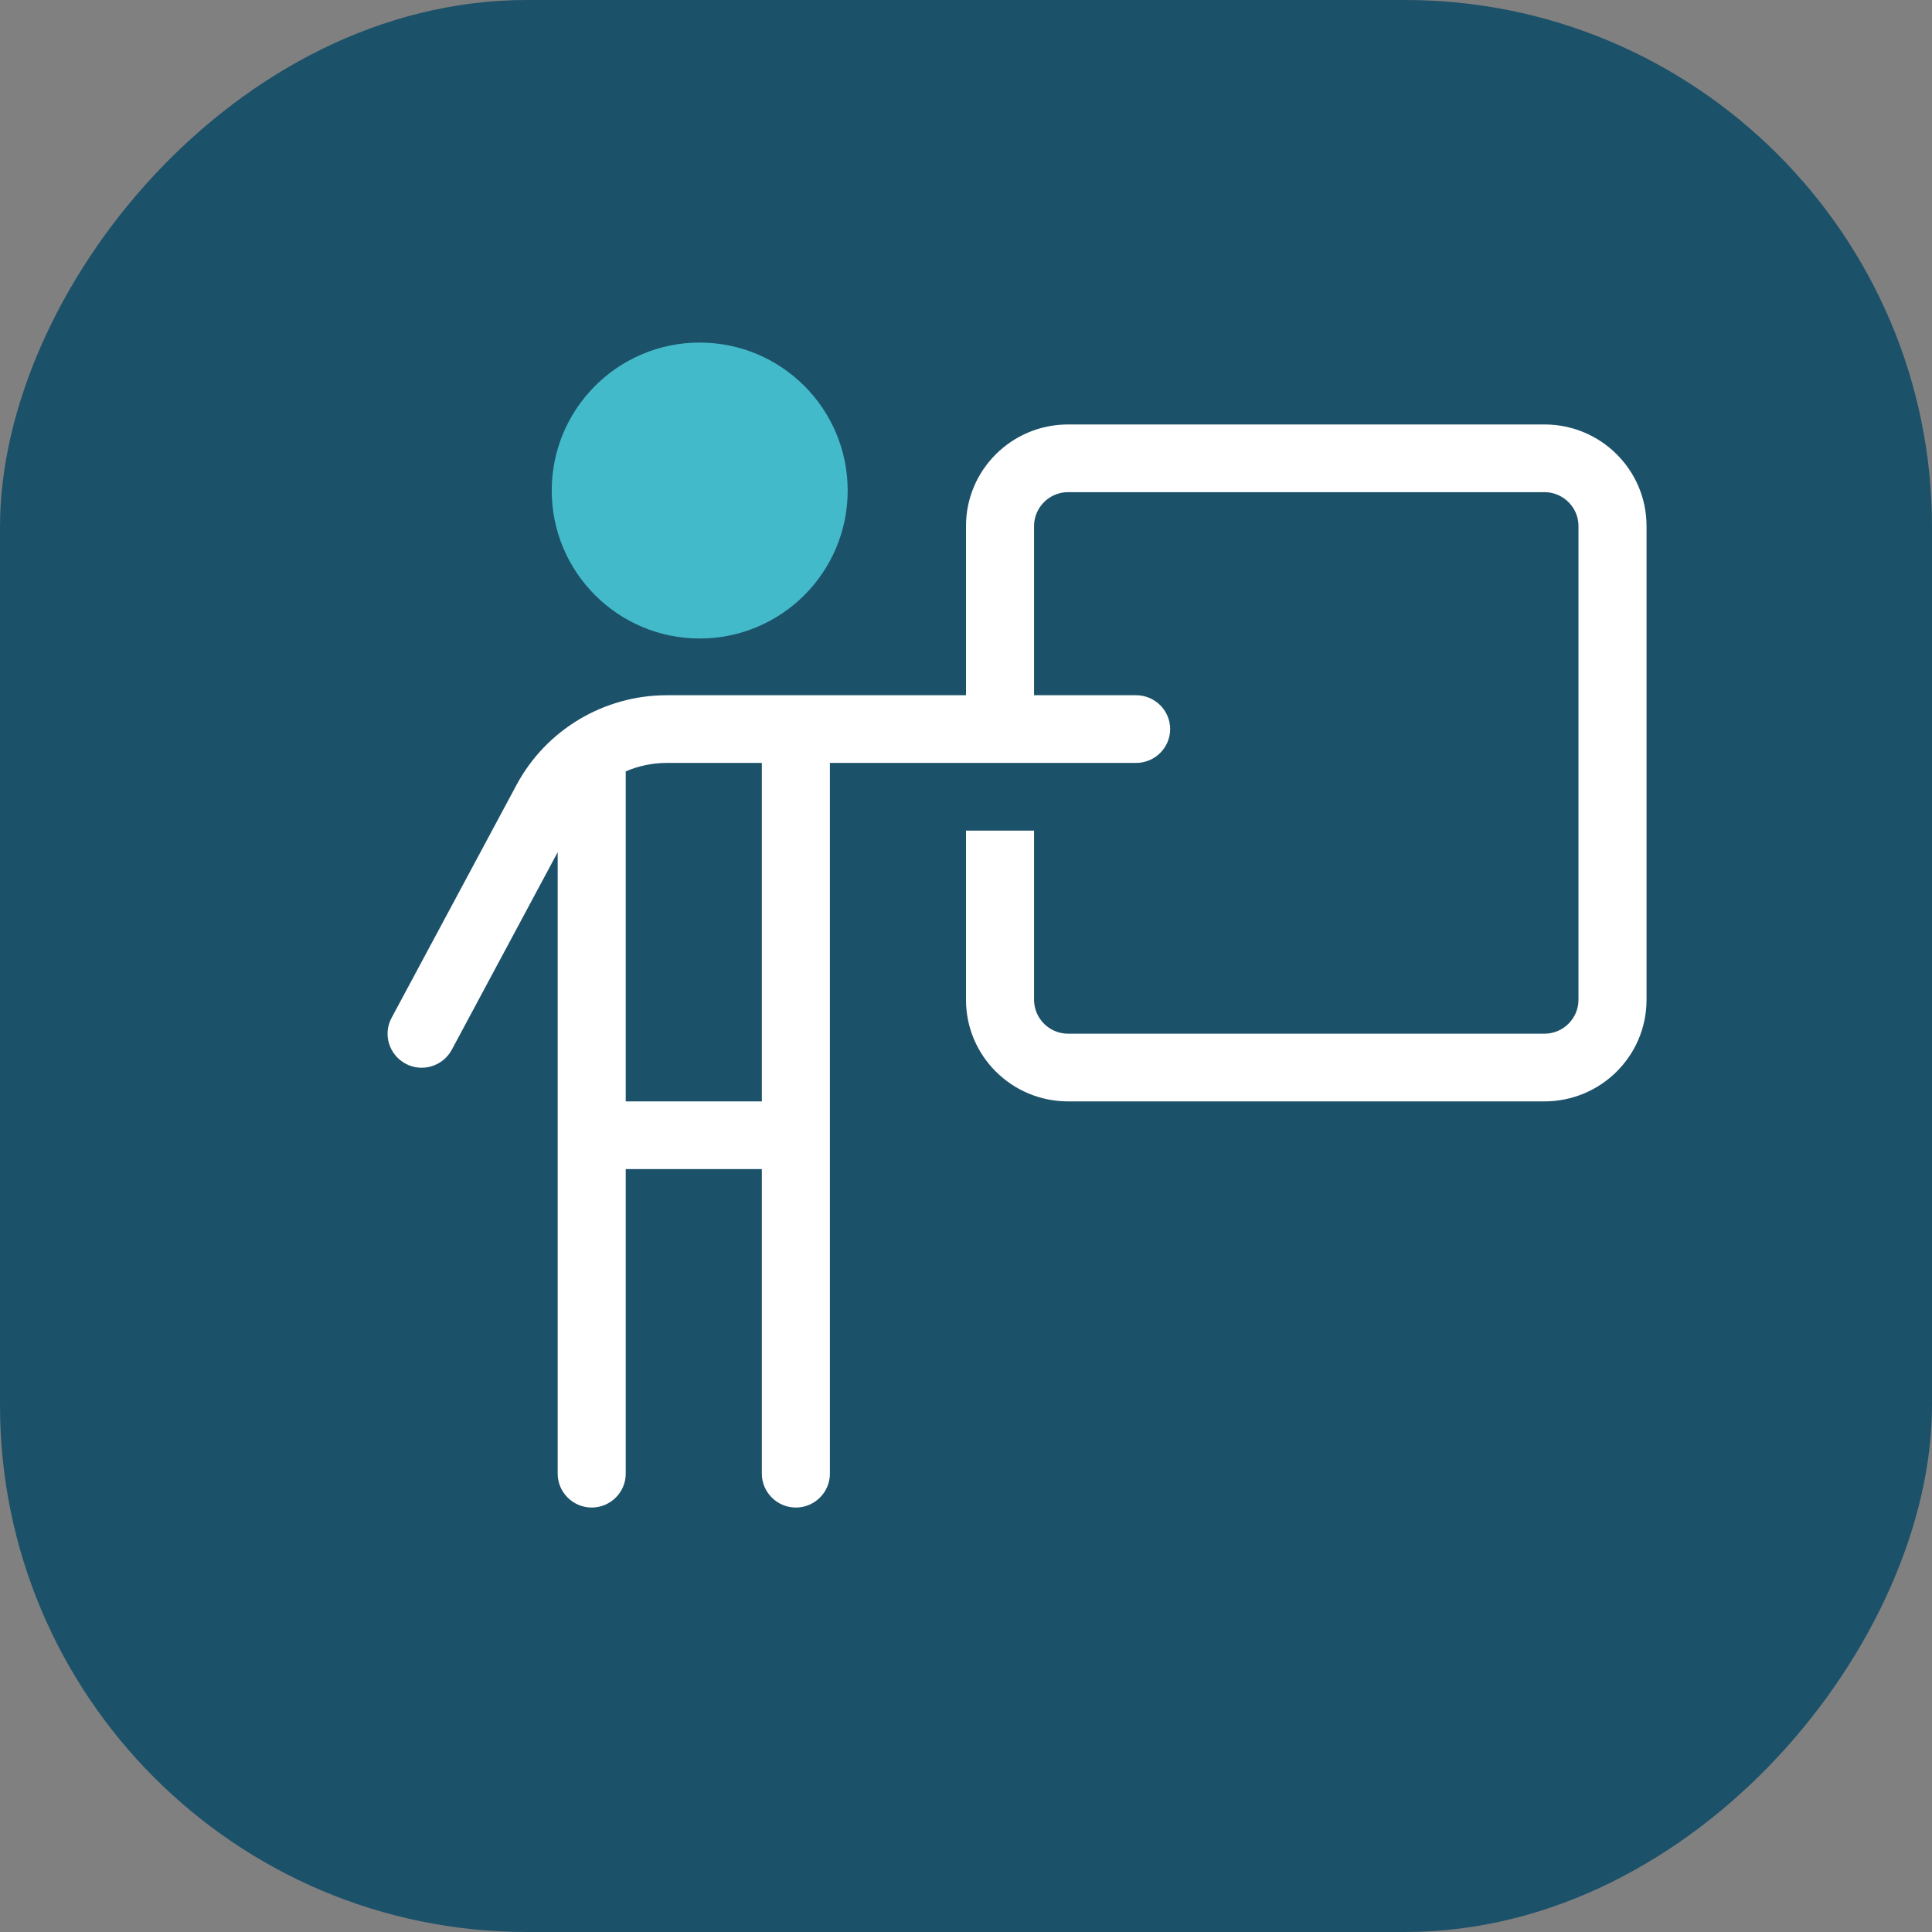
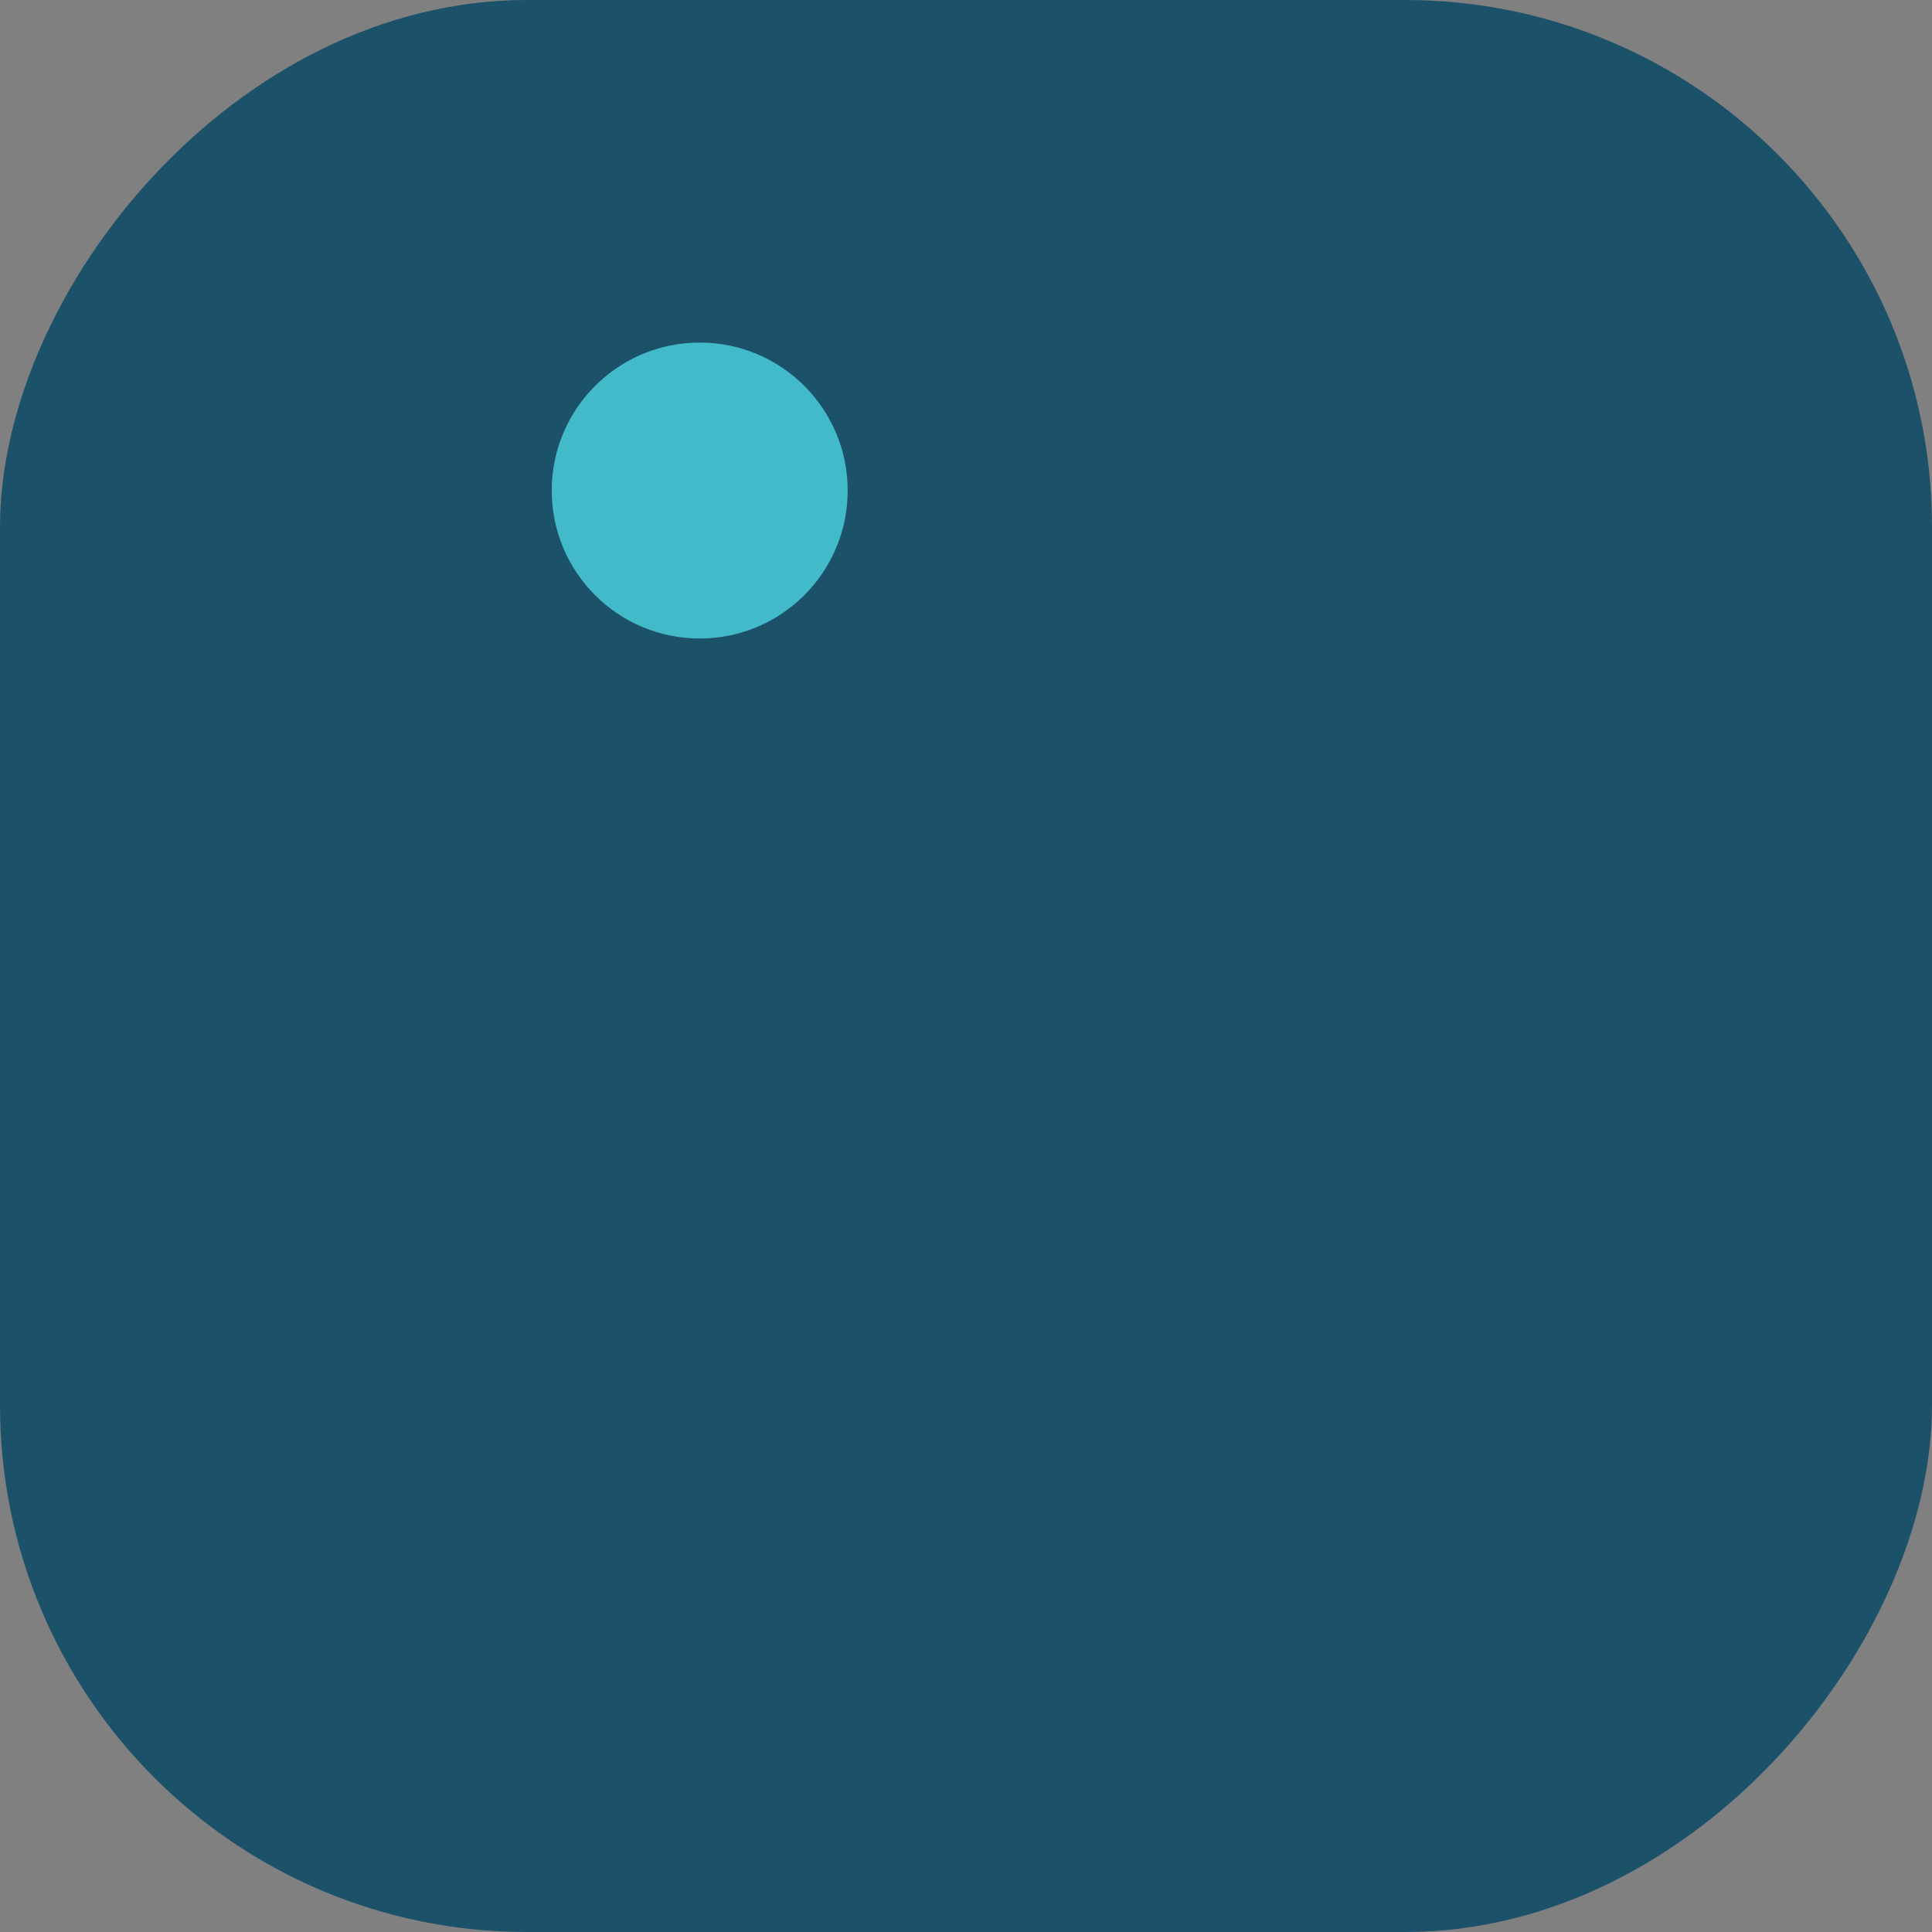
<svg xmlns="http://www.w3.org/2000/svg" width="132" height="132" viewBox="0 0 132 132" fill="none">
  <rect x="0" y="0" width="132" height="132" fill="#808080" stroke="none" />
  <rect width="132" height="132" rx="36" transform="matrix(-1 0 0 1 132 0)" fill="#1C516A" />
  <circle cx="47.806" cy="33.515" r="10.11" fill="#43BAC9" />
  <g clip-path="url(#clip0_1467_2579)">
-     <path d="M45.556 52.125H52.051V75.25H42.752V52.703C43.624 52.327 44.569 52.125 45.556 52.125ZM42.752 100.688V79.875H52.051V100.688C52.051 101.959 53.097 103 54.376 103C55.655 103 56.701 101.959 56.701 100.688V52.125H77.624C78.903 52.125 79.949 51.084 79.949 49.812C79.949 48.541 78.903 47.5 77.624 47.5H70.65V35.938C70.65 34.666 71.696 33.625 72.974 33.625H105.521C106.8 33.625 107.846 34.666 107.846 35.938V68.312C107.846 69.584 106.8 70.625 105.521 70.625H72.974C71.696 70.625 70.65 69.584 70.65 68.312V56.75H66V68.312C66 72.143 69.124 75.25 72.974 75.25H105.521C109.372 75.25 112.496 72.143 112.496 68.312V35.938C112.496 32.107 109.372 29 105.521 29H72.974C69.124 29 66 32.107 66 35.938V47.5H54.827H45.556C41.27 47.5 37.318 49.856 35.298 53.614L26.755 69.541C26.145 70.668 26.581 72.07 27.714 72.677C28.847 73.284 30.257 72.851 30.867 71.723L38.103 58.224V100.688C38.103 101.959 39.149 103 40.428 103C41.706 103 42.752 101.959 42.752 100.688Z" fill="white" />
-   </g>
+     </g>
  <defs>
    <clipPath id="clip0_1467_2579">
      <rect width="92.991" height="74" fill="white" transform="translate(19.505 29)" />
    </clipPath>
  </defs>
</svg>